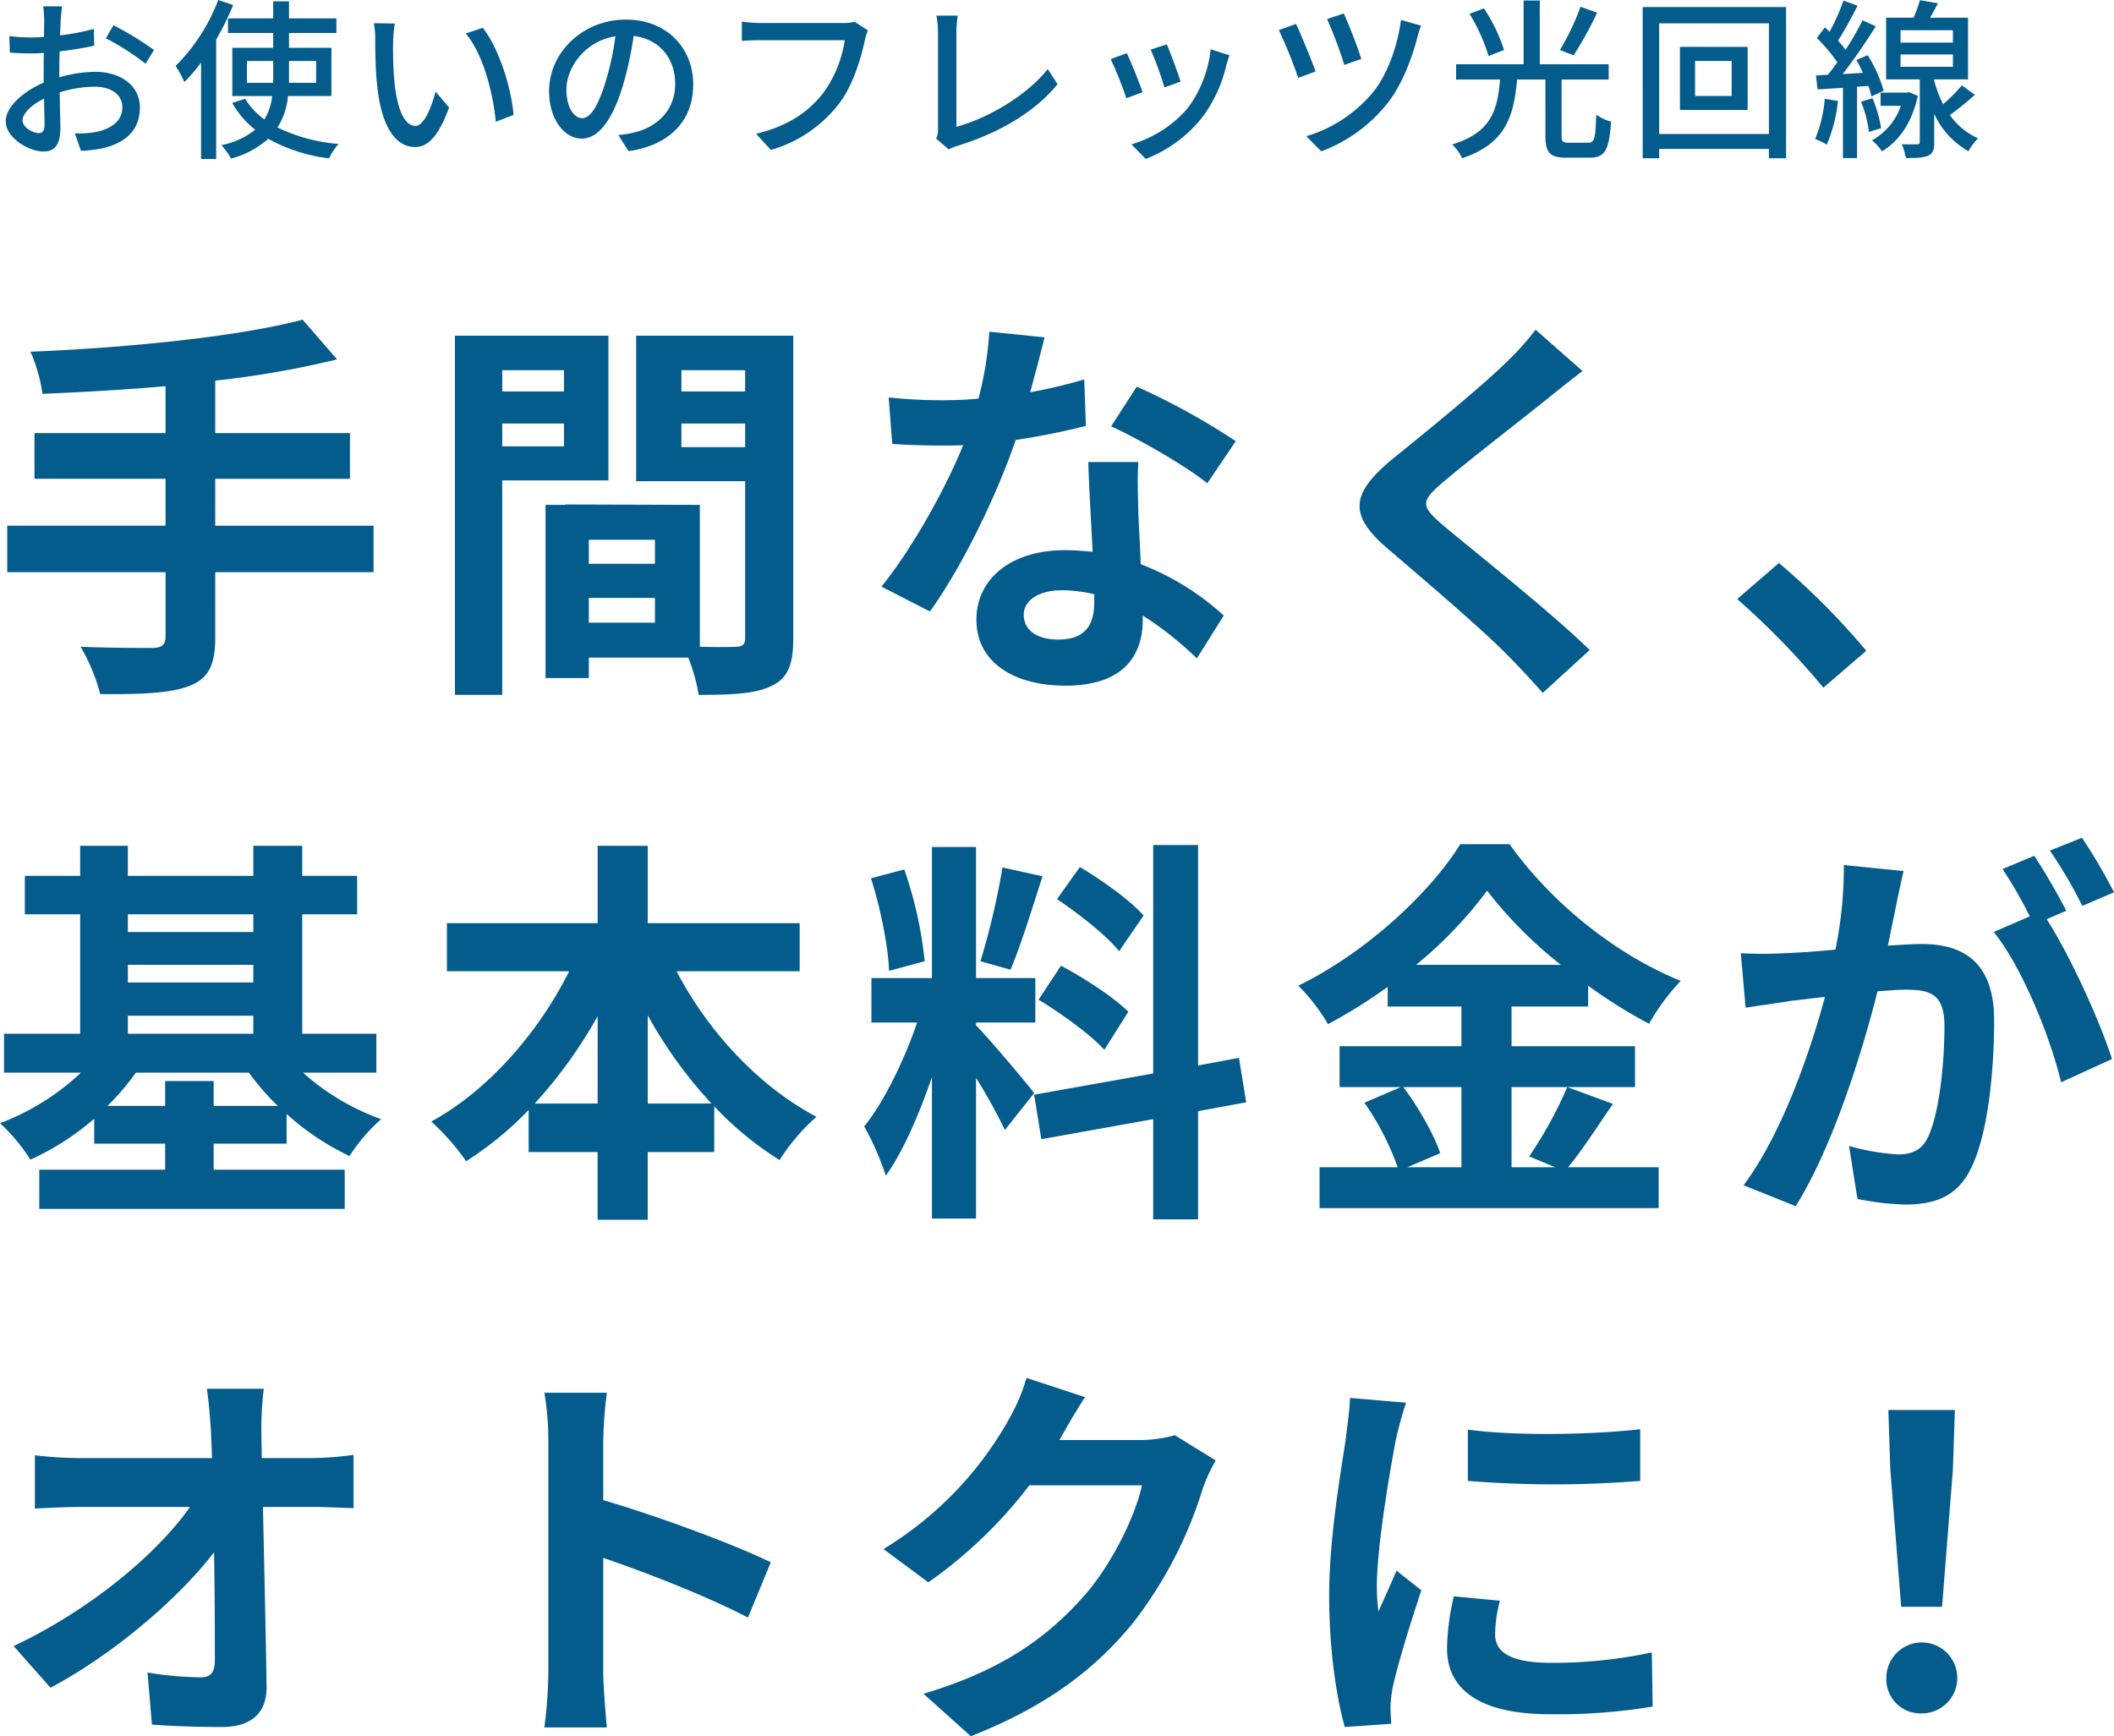
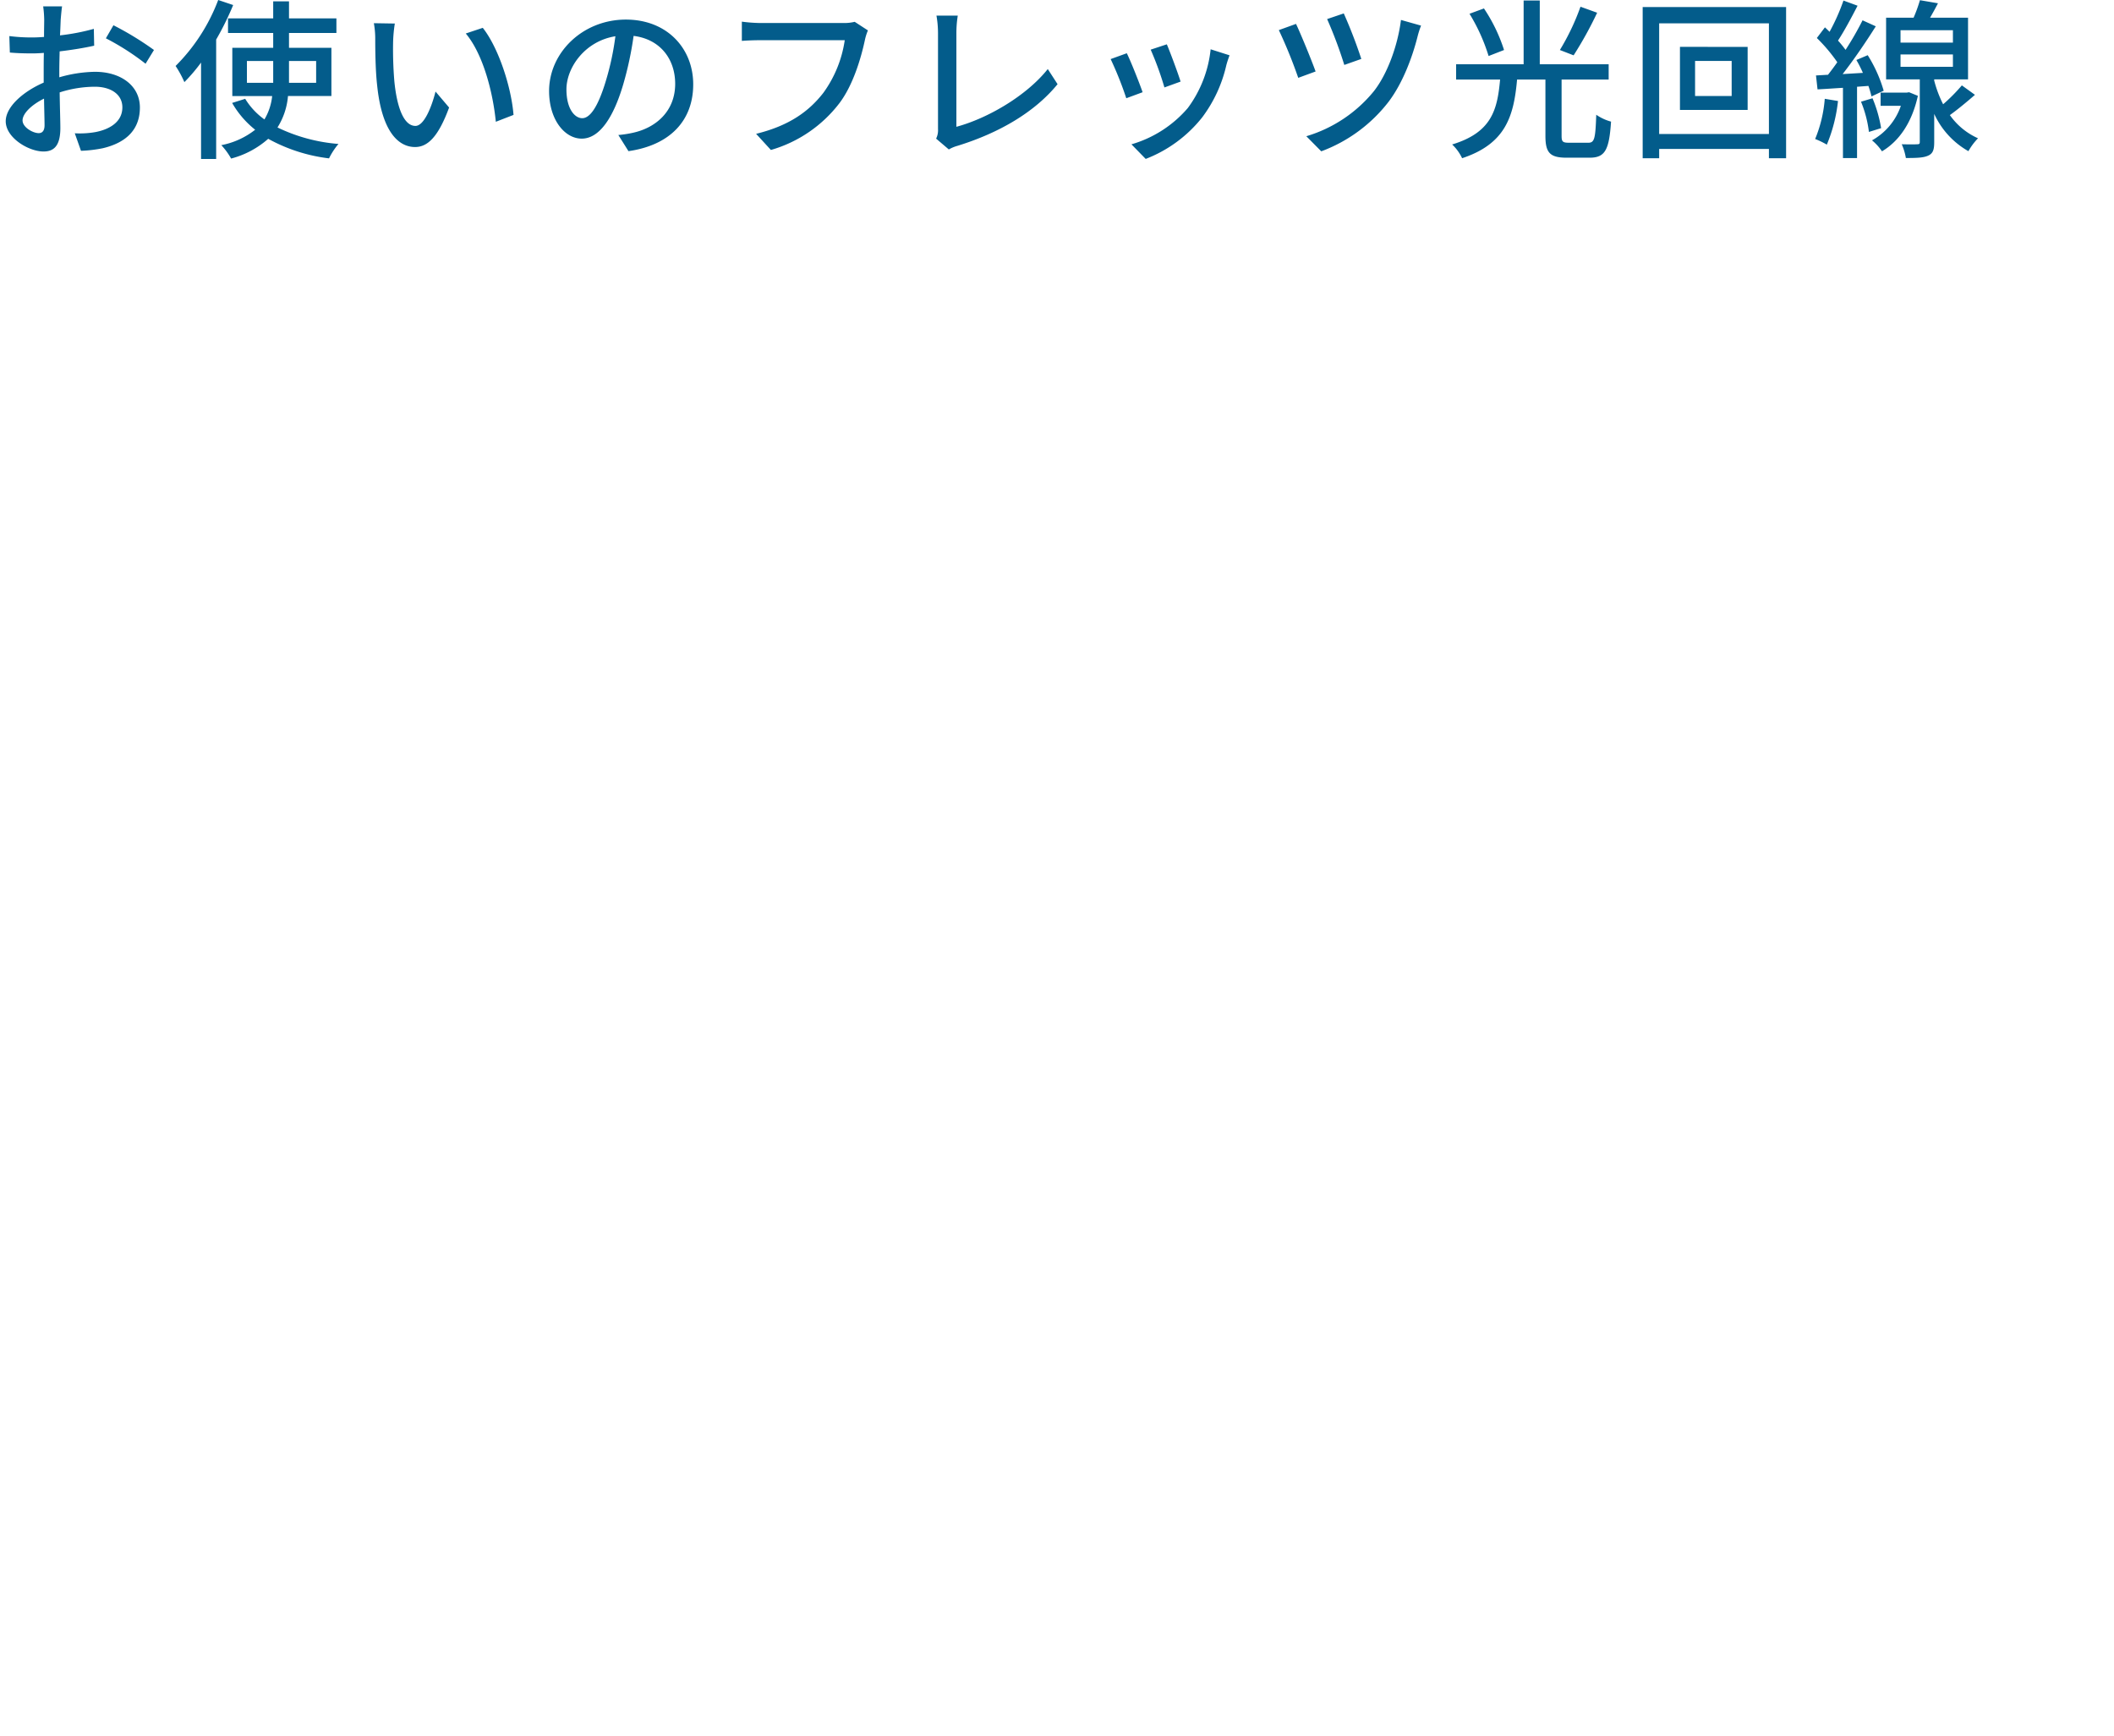
<svg xmlns="http://www.w3.org/2000/svg" width="443.016" height="363.856" viewBox="0 0 443.016 363.856">
  <g id="グループ_107" data-name="グループ 107" transform="translate(-323.184 -333.688)">
-     <path id="パス_196" data-name="パス 196" d="M80.472-28.14H47.292v-9.828H75.516v-9.576H47.292v-11A197.909,197.909,0,0,0,72.828-63L65.6-71.316C51.828-67.7,28.812-65.436,8.568-64.6a33.449,33.449,0,0,1,2.52,8.82c8.232-.336,17.052-.84,25.788-1.6v9.828H9.408v9.576H36.876v9.828H3.7V-18.4h33.18V-4.872c0,1.68-.756,2.268-2.688,2.352-1.848,0-8.9,0-15.12-.252A38.752,38.752,0,0,1,23.184,7.14c8.568.084,14.616-.168,18.648-1.68,3.948-1.6,5.46-4.2,5.46-10.164V-18.4h33.18Zm39.9-32.592v4.452H107.436v-4.452Zm-12.936,15.96V-49.56h12.936v4.788Zm22.26,7.14V-67.956H97.524V7.308h9.912v-44.94ZM144.984-44.6V-49.56H158.34V-44.6ZM158.34-60.732v4.452H144.984v-4.452ZM125.58-7.812V-13.02h13.86v5.208ZM139.44-20.16H125.58V-25.2h13.86Zm28.98-47.8H135.492v30.492H158.34V-4.62c0,1.344-.5,1.848-2.016,1.848-1.092.084-4.2.084-7.476,0V-32.508l-28.224-.084v.084h-4.116V3.78h9.072V-.5h20.832A36.986,36.986,0,0,1,148.6,7.308c7.224,0,12.1-.252,15.372-1.932,3.36-1.6,4.452-4.536,4.452-9.912Zm52.668.336L209.5-68.8a70.637,70.637,0,0,1-2.268,14.028c-2.6.252-5.124.336-7.644.336a106.118,106.118,0,0,1-11.172-.588l.756,9.744c3.612.252,7.056.336,10.5.336,1.428,0,2.856,0,4.368-.084-3.7,9.072-10.5,21.42-17.136,29.652l10.164,5.208c6.8-9.492,13.944-24.192,17.976-35.952a145.728,145.728,0,0,0,14.7-2.94L229.4-58.8a102.978,102.978,0,0,1-11.34,2.688C219.324-60.648,220.416-64.932,221.088-67.62ZM216.72-9.492c0-2.94,3.108-5.124,7.98-5.124a30.176,30.176,0,0,1,6.8.84v1.68c0,4.62-1.764,7.812-7.56,7.812C219.324-4.284,216.72-6.384,216.72-9.492Zm24.024-32h-10.5c.168,5.124.588,12.6.924,18.816-1.932-.168-3.78-.336-5.8-.336-11.676,0-18.564,6.3-18.564,14.532,0,9.24,8.232,13.86,18.648,13.86,11.928,0,16.212-6.048,16.212-13.86v-.84a71.211,71.211,0,0,1,11.34,8.988l5.628-8.988a54.93,54.93,0,0,0-17.388-10.752c-.168-4.2-.42-8.232-.5-10.668C240.66-34.44,240.492-37.968,240.744-41.5Zm14.448,4.452,5.964-8.82a144.694,144.694,0,0,0-20.748-11.424l-5.376,8.316C240.744-46.368,250.32-40.908,255.192-37.044Zm78.624-23.52-9.828-8.652a58.383,58.383,0,0,1-6.468,7.14c-5.628,5.46-17.136,14.784-23.772,20.16-8.4,7.056-9.072,11.508-.672,18.648,7.644,6.552,19.992,17.052,25.116,22.344,2.52,2.52,4.956,5.208,7.308,7.812L335.328-2.1C326.76-10.416,310.8-23.016,304.5-28.308c-4.536-3.948-4.62-4.872-.168-8.736,5.628-4.788,16.716-13.356,22.176-17.724C328.44-56.364,331.212-58.548,333.816-60.564ZM384.3,5.8l8.988-7.728a151.157,151.157,0,0,0-18.312-18.4l-8.736,7.56A164.6,164.6,0,0,1,384.3,5.8ZM46.956,93.452V88.244H36.792v5.208H24.7A51.411,51.411,0,0,0,30.66,86.48H54.348A52.117,52.117,0,0,0,60.4,93.452ZM28.98,74.552H55.272v3.78H28.98ZM55.272,53.3V57H28.98V53.3ZM28.98,63.884H55.272v3.7H28.98Zm52.08,22.6V78.332H65.52V53.3H77.028V45.236H65.52v-6.3H55.272v6.3H28.98v-6.3h-10v6.3H7.392V53.3H18.984V78.332H3.024V86.48H19.152A50.74,50.74,0,0,1,2.184,97.064a39.571,39.571,0,0,1,6.384,7.644A55.514,55.514,0,0,0,21.924,96.14v5.208H36.792v5.46H10.416v8.232H74.424v-8.232H46.956v-5.46H62.244V95.132a54.039,54.039,0,0,0,13.188,8.82,36.333,36.333,0,0,1,6.636-7.728,49.349,49.349,0,0,1-16.38-9.744Zm56.868,6.468V74.468a93.618,93.618,0,0,0,13.356,18.48Zm-23.688,0a97.883,97.883,0,0,0,13.188-18.312V92.948Zm55.524-27.72V55.148H137.928V38.936h-10.5V55.148H95.844v10.08h25.62c-6.468,12.936-17.052,25.032-28.9,31.5a49.387,49.387,0,0,1,7.308,8.316,71.335,71.335,0,0,0,13.1-10.752v8.82h14.448v14.2h10.5v-14.2h13.944V93.536a68.722,68.722,0,0,0,13.692,11.256,42.467,42.467,0,0,1,7.728-9.072c-12.012-6.3-22.764-17.892-29.316-30.492Zm72.072-11.676c-2.688-3.108-8.652-7.392-13.356-10.164l-4.788,6.72c4.62,3.108,10.416,7.644,13.02,10.92Zm-22.008,17.64c4.872,2.94,11,7.392,13.776,10.5l5.04-7.98c-3.024-3.024-9.24-7.056-14.112-9.66Zm-7.56-27.72a156.251,156.251,0,0,1-4.62,19.656l6.3,1.764c2.1-4.872,4.536-12.852,6.72-19.572Zm-16.3,19.656a84.22,84.22,0,0,0-4.284-19.236l-6.972,1.848c1.932,6.048,3.612,14.2,3.78,19.4ZM218.9,90.764c-1.764-2.352-9.744-11.76-12.18-14.2V75.98h12.432V66.656H206.724V39.188h-9.24V66.656H184.8V75.98h9.576c-2.6,7.644-6.888,16.632-11.088,21.756a59.359,59.359,0,0,1,4.536,10.332c3.612-5.04,6.972-12.852,9.66-20.664v29.652h9.24V87.572a112.209,112.209,0,0,1,6.048,10.92ZM263.34,92.7l-1.512-9.324-8.568,1.6v-46.2h-9.408v47.88L218.9,91.1l1.512,9.324,23.436-4.2v21h9.408V94.544ZM308.448,89.5v16.8h-11.34l6.888-2.94c-1.26-3.864-4.536-9.576-7.728-13.86Zm-9.492-25.62a87.627,87.627,0,0,0,14.868-15.54,89.626,89.626,0,0,0,15.456,15.54ZM330.624,89.5a87.248,87.248,0,0,1-7.98,14.532l5.46,2.268h-9.156V89.5H344.82V80.936H318.948V72.62h16.044V68.252a106.168,106.168,0,0,0,12.768,7.98,46.922,46.922,0,0,1,6.636-8.988c-13.272-5.376-26.8-15.96-35.868-28.644H308.2C301.98,48.68,288.54,61.28,274.26,68.252a39.155,39.155,0,0,1,6.216,8.064A107.348,107.348,0,0,0,292.992,68.5V72.62h15.456v8.316H282.912V89.5h12.852L288.12,92.78a57.713,57.713,0,0,1,6.972,13.524h-16.38v8.568h71.064V106.3H330.792c2.94-3.528,6.216-8.652,9.408-13.272ZM401.1,44.228l-12.516-1.26a85.489,85.489,0,0,1-1.764,17.724c-4.284.42-8.232.672-10.836.756a80.206,80.206,0,0,1-8.988,0L368,72.872c2.6-.42,6.972-1.008,9.408-1.428,1.512-.168,4.2-.5,7.224-.84-3.108,11.508-8.9,28.476-17.052,39.48l10.92,4.368C386.232,102.1,392.448,82.2,395.64,69.428c2.436-.168,4.536-.336,5.88-.336,5.208,0,8.148.924,8.148,7.644,0,8.316-1.176,18.48-3.444,23.268-1.344,2.772-3.444,3.612-6.3,3.612a48.539,48.539,0,0,1-10.248-1.764l1.764,11.088a55.2,55.2,0,0,0,10.08,1.176c6.384,0,11-1.848,13.776-7.728,3.612-7.308,4.788-20.916,4.788-30.828,0-12.1-6.3-16.044-15.2-16.044-1.764,0-4.2.168-7.056.336.588-3.024,1.26-6.132,1.764-8.652C400.008,49.1,400.6,46.412,401.1,44.228Zm37.38-6.972-6.72,2.688a95.009,95.009,0,0,1,6.8,11.592L445.2,48.68A111.751,111.751,0,0,0,438.48,37.256Zm-10,3.78-6.636,2.772a92.874,92.874,0,0,1,5.712,9.912L420,57c5.964,7.392,11.928,22.176,14.112,31.5l10.668-4.872c-2.352-7.476-8.652-21.5-13.692-29.316l4.116-1.764C433.608,49.436,430.584,44.144,428.484,41.036ZM57.456,152.716H45.528c.336,2.184.588,4.872.84,8.484q.126,2.772.252,6.048h-27.8a80.409,80.409,0,0,1-9.324-.588v11.172c2.94-.168,6.552-.336,9.576-.336H42c-6.72,9.576-20.58,21.42-36.96,29.148l7.728,8.736c13.272-7.056,26.88-18.732,34.272-28.392.168,8.652.168,17.052.168,22.68,0,2.436-.84,3.528-2.94,3.528A71.349,71.349,0,0,1,33.1,212.188l.924,10.92c4.788.336,9.492.5,14.616.5,6.384,0,9.492-3.108,9.408-8.484-.168-11.34-.5-25.368-.756-37.632H68.124c2.268,0,5.46.168,8.148.252V166.576a64.934,64.934,0,0,1-8.736.672h-10.5c0-2.184-.084-4.2-.084-6.048A71.848,71.848,0,0,1,57.456,152.716Zm59.64,59.22a92.262,92.262,0,0,1-.84,11.76h13.1c-.336-3.444-.756-9.324-.756-11.76V188.164c9.072,3.108,21.672,7.98,30.324,12.516l4.788-11.592c-7.728-3.78-23.856-9.744-35.112-13.02V163.636a91.328,91.328,0,0,1,.756-10.08h-13.1a58.31,58.31,0,0,1,.84,10.08ZM229.572,154.48l-12.264-4.032a40.413,40.413,0,0,1-3.78,8.82,73.963,73.963,0,0,1-26.208,27.048l9.408,6.972A95.746,95.746,0,0,0,217.9,172.96h23.6c-1.344,6.3-6.216,16.38-11.928,22.932-7.308,8.316-16.632,15.624-33.852,20.748l9.912,8.9c15.792-6.216,25.956-13.944,33.936-23.688A87.644,87.644,0,0,0,254.184,173.8a33.633,33.633,0,0,1,2.772-6.048l-8.568-5.292a26.935,26.935,0,0,1-7.308,1.008H224.2c.084-.168.168-.252.252-.42C225.456,161.2,227.64,157.42,229.572,154.48Zm80.22,6.8v10.752a225.451,225.451,0,0,0,36.12,0V161.2C336.84,162.292,320.124,162.712,309.792,161.284Zm6.72,35.868-9.66-.924a51.32,51.32,0,0,0-1.428,10.92c0,8.652,6.972,13.776,21.42,13.776a118.961,118.961,0,0,0,21.672-1.6l-.168-11.34a99.3,99.3,0,0,1-21.084,2.184c-8.568,0-11.76-2.268-11.76-5.964A28.512,28.512,0,0,1,316.512,197.152Zm-19.656-41.5-11.76-1.008c-.084,2.688-.588,5.88-.84,8.232-.924,6.468-3.528,20.664-3.528,33.264,0,11.424,1.6,21.672,3.276,27.468l9.744-.672c-.084-1.176-.168-2.52-.168-3.444a25.349,25.349,0,0,1,.42-3.948c.924-4.452,3.7-13.608,6.048-20.58l-5.208-4.116c-1.176,2.772-2.52,5.712-3.78,8.568a40.53,40.53,0,0,1-.336-5.46c0-8.4,2.94-25.2,4.032-30.828C295.092,161.62,296.184,157.42,296.856,155.656ZM400.6,198.412h8.568l2.268-28.728.42-12.516H397.908l.42,12.516Zm4.284,22.344a7.434,7.434,0,1,0-7.392-7.392A7.148,7.148,0,0,0,404.88,220.756Z" transform="translate(321 472)" fill="#035c8b" />
    <path id="パス_195" data-name="パス 195" d="M15.192-28.98h-3.96a23.408,23.408,0,0,1,.216,2.844c0,.648-.036,1.944-.036,3.564q-1.35.108-2.484.108a36.371,36.371,0,0,1-4.788-.288L4.248-19.3c1.188.108,2.556.18,4.752.18q1.026,0,2.376-.108c-.036,1.368-.036,2.736-.036,4V-13C7.092-11.16,3.384-7.956,3.384-4.9c0,3.456,4.788,6.336,7.92,6.336,2.124,0,3.528-1.116,3.528-4.932,0-1.44-.108-4.464-.144-7.452a24.355,24.355,0,0,1,7.38-1.188c3.276,0,5.76,1.548,5.76,4.32,0,3.024-2.628,4.608-5.652,5.184a18.987,18.987,0,0,1-4.32.252l1.3,3.672a27.981,27.981,0,0,0,4.572-.54C29.016-.5,31.5-3.492,31.5-7.776c0-4.608-4.032-7.488-9.4-7.488a28.121,28.121,0,0,0-7.488,1.152v-1.26c0-1.3.036-2.736.072-4.176,2.484-.288,5.148-.72,7.236-1.188l-.072-3.528A45.122,45.122,0,0,1,14.76-22.9c.072-1.3.108-2.448.144-3.312C14.976-27.072,15.084-28.3,15.192-28.98Zm10.764,3.96-1.584,2.736a52.144,52.144,0,0,1,8.316,5.328l1.764-2.88A64.471,64.471,0,0,0,25.956-25.02ZM6.912-5.076c0-1.44,1.872-3.276,4.5-4.572.036,2.34.108,4.428.108,5.58,0,1.188-.5,1.656-1.224,1.656C9.072-2.412,6.912-3.636,6.912-5.076Zm41-25.236a38.89,38.89,0,0,1-8.928,13.824A22.336,22.336,0,0,1,40.824-13.1a36.574,36.574,0,0,0,3.492-4.1v20.2h3.168v-25.02a61.193,61.193,0,0,0,3.564-7.236ZM53.928-12.96v-4.572h5.508v4.572Zm14.508-4.572v4.572H62.748v-4.572Zm3.2,7.344V-20.3H62.748v-3.1h9.936v-3.06H62.748v-3.564H59.436v3.564H49.968v3.06h9.468v3.1H50.868v10.116H59.22a11.939,11.939,0,0,1-1.62,4.9,14.789,14.789,0,0,1-4.032-4.32l-2.736.864a19.59,19.59,0,0,0,4.824,5.616A16.488,16.488,0,0,1,48.564.108a14.291,14.291,0,0,1,2.052,2.808,18.989,18.989,0,0,0,7.776-4.14,34.949,34.949,0,0,0,12.744,4.1,14.617,14.617,0,0,1,1.98-3.024A35.667,35.667,0,0,1,60.336-3.6a14.617,14.617,0,0,0,2.2-6.588ZM84.924-25.38l-4.392-.072a18.418,18.418,0,0,1,.288,3.384c0,2.16.036,6.48.4,9.648C82.188-2.952,85.536.5,89.172.5,91.8.5,94.032-1.62,96.3-7.776l-2.844-3.348c-.828,3.276-2.412,7.2-4.212,7.2-2.412,0-3.888-3.816-4.428-9.468a80.6,80.6,0,0,1-.252-8.1A29.47,29.47,0,0,1,84.924-25.38Zm18.432.9-3.564,1.188c3.636,4.32,5.688,12.312,6.3,18.5l3.708-1.44C109.332-12.06,106.668-20.3,103.356-24.48Zm44.1,11.844c0-7.524-5.472-13.572-14.112-13.572-9.036,0-16.092,6.912-16.092,14.976,0,6.012,3.276,9.972,6.84,9.972s6.552-4.068,8.712-11.412a71.686,71.686,0,0,0,2.16-10.116c5.544.684,8.712,4.824,8.712,10.044,0,5.8-4.1,9.18-8.712,10.224a22.249,22.249,0,0,1-3.2.5l2.124,3.384C142.632.108,147.456-5.076,147.456-12.636Zm-26.568,1.044c0-4.464,3.78-10.08,10.26-11.124a57.314,57.314,0,0,1-1.98,9.288c-1.656,5.544-3.348,7.884-4.968,7.884C122.652-5.544,120.888-7.452,120.888-11.592Zm63.18-12.348-2.772-1.8a9.173,9.173,0,0,1-2.3.252h-17.46a32.286,32.286,0,0,1-3.888-.288v4.032c.9-.072,2.34-.144,3.888-.144h17.676a24.859,24.859,0,0,1-4.5,11.052c-2.952,3.78-7.02,6.84-14.076,8.568l3.1,3.384A27.742,27.742,0,0,0,178.056-8.64c2.916-3.816,4.572-9.54,5.364-13.212A10.939,10.939,0,0,1,184.068-23.94ZM198.36-1.26l2.664,2.268a7.465,7.465,0,0,1,1.8-.756c8.748-2.7,16.2-7.056,20.988-12.924L221.76-15.84c-4.536,5.688-12.708,10.368-19.152,12.1V-23.436a23.512,23.512,0,0,1,.288-3.6h-4.464a21.305,21.305,0,0,1,.324,3.636V-3.276A3.973,3.973,0,0,1,198.36-1.26Zm48.348-19.764-3.384,1.116a65.84,65.84,0,0,1,2.88,7.92l3.384-1.224C249.12-14.8,247.356-19.512,246.708-21.024Zm13.14,2.3-3.96-1.26A24.986,24.986,0,0,1,251.1-7.668a24.533,24.533,0,0,1-11.808,7.6l2.988,3.06a27.9,27.9,0,0,0,11.844-8.712,28.858,28.858,0,0,0,5.04-10.872C259.308-17.172,259.524-17.82,259.848-18.72Zm-21.528-.432-3.384,1.224a73.523,73.523,0,0,1,3.276,8.208l3.42-1.26C240.948-12.96,239.148-17.5,238.32-19.152ZM283.788-27.5,280.3-26.316a90.661,90.661,0,0,1,3.6,9.612l3.564-1.26A101.313,101.313,0,0,0,283.788-27.5Zm16.2,2.556-4.212-1.188c-.684,5.436-2.88,11.376-5.688,14.94A28.846,28.846,0,0,1,275.94-1.764L279.072,1.4A31.785,31.785,0,0,0,293.22-9.036c2.952-3.924,4.932-9.288,6.012-13.536A17.958,17.958,0,0,1,299.988-24.948Zm-26.208-.36-3.6,1.3A101.371,101.371,0,0,1,274.248-14l3.636-1.332C277.02-17.748,274.788-23.184,273.78-25.308Zm59.616-3.6a48.98,48.98,0,0,1-4.32,9.072l2.88,1.116a79.5,79.5,0,0,0,4.932-8.928Zm-16.02,9.072a34.286,34.286,0,0,0-4.212-8.712l-3.024,1.116a38.806,38.806,0,0,1,4,8.856ZM330.948-.4c-1.3,0-1.512-.252-1.512-1.44V-13.644H339.3v-3.2H324.864V-30.2H321.48v13.356H307.332v3.2h9.216C315.972-7.272,314.784-2.556,306.5-.036a9.511,9.511,0,0,1,2.088,2.88c9.144-3.024,10.836-8.82,11.52-16.488h5.94V-1.836c0,3.528.936,4.572,4.464,4.572H335.3c3.24,0,4.1-1.584,4.5-7.56a10.168,10.168,0,0,1-3.1-1.44c-.18,5.04-.36,5.868-1.692,5.868Zm34.128-9.792h-7.668v-7.344h7.668Zm-10.836-10.3V-7.272h14.184V-20.484ZM349.884-2.232V-25.416h23V-2.232Zm-3.456-26.6V2.844h3.456V.9h23V2.844h3.6v-31.68Zm38.16,19.224a27.561,27.561,0,0,1-2.016,8.424A17.126,17.126,0,0,1,385.02,0a32.83,32.83,0,0,0,2.34-9.144Zm9.144-2.7a19.963,19.963,0,0,1,.648,2.2l2.556-1.188a29.377,29.377,0,0,0-3.348-7.452l-2.376,1.008a27.032,27.032,0,0,1,1.368,2.7l-4.248.252c2.34-2.988,4.932-6.8,6.948-10.008l-2.772-1.26a64.833,64.833,0,0,1-3.564,6.192,22.245,22.245,0,0,0-1.584-1.944c1.3-1.98,2.844-4.86,4.1-7.308l-2.952-1.08a43.086,43.086,0,0,1-2.916,6.552c-.324-.324-.648-.648-.972-.936l-1.692,2.232a34.476,34.476,0,0,1,4.284,5.076c-.648.936-1.332,1.836-1.944,2.628l-2.52.144.324,2.916c1.584-.072,3.384-.216,5.328-.324V2.808h2.952v-14.94ZM392.184-9a24.32,24.32,0,0,1,1.656,6.336l2.556-.792a27.859,27.859,0,0,0-1.8-6.264Zm10.08-1.98-.468.072h-5.508v2.772h4.248A13.146,13.146,0,0,1,394.488-.9a10.62,10.62,0,0,1,2.088,2.3c3.528-2.088,6.264-5.94,7.524-11.628Zm-1.8-7.92h10.98v2.592h-10.98Zm0-5.076h10.98v2.592h-10.98ZM413.316-12.42a36.727,36.727,0,0,1-3.924,3.96,24.578,24.578,0,0,1-1.872-4.968v-.252h7.092V-26.6h-7.956c.54-.936,1.116-1.98,1.656-3.024l-3.78-.648A30.593,30.593,0,0,1,403.2-26.6h-5.76V-13.68H404.5v13.1c0,.4-.108.5-.54.5-.432.036-1.8.036-3.24,0a12.018,12.018,0,0,1,.864,2.88c2.2,0,3.672-.036,4.68-.5,1.044-.468,1.26-1.332,1.26-2.844v-5.9a17.193,17.193,0,0,0,7.164,7.812,12.879,12.879,0,0,1,2.016-2.7,14.408,14.408,0,0,1-5.9-4.86c1.656-1.188,3.564-2.772,5.256-4.248Z" transform="translate(321 364)" fill="#035c8b" />
  </g>
</svg>